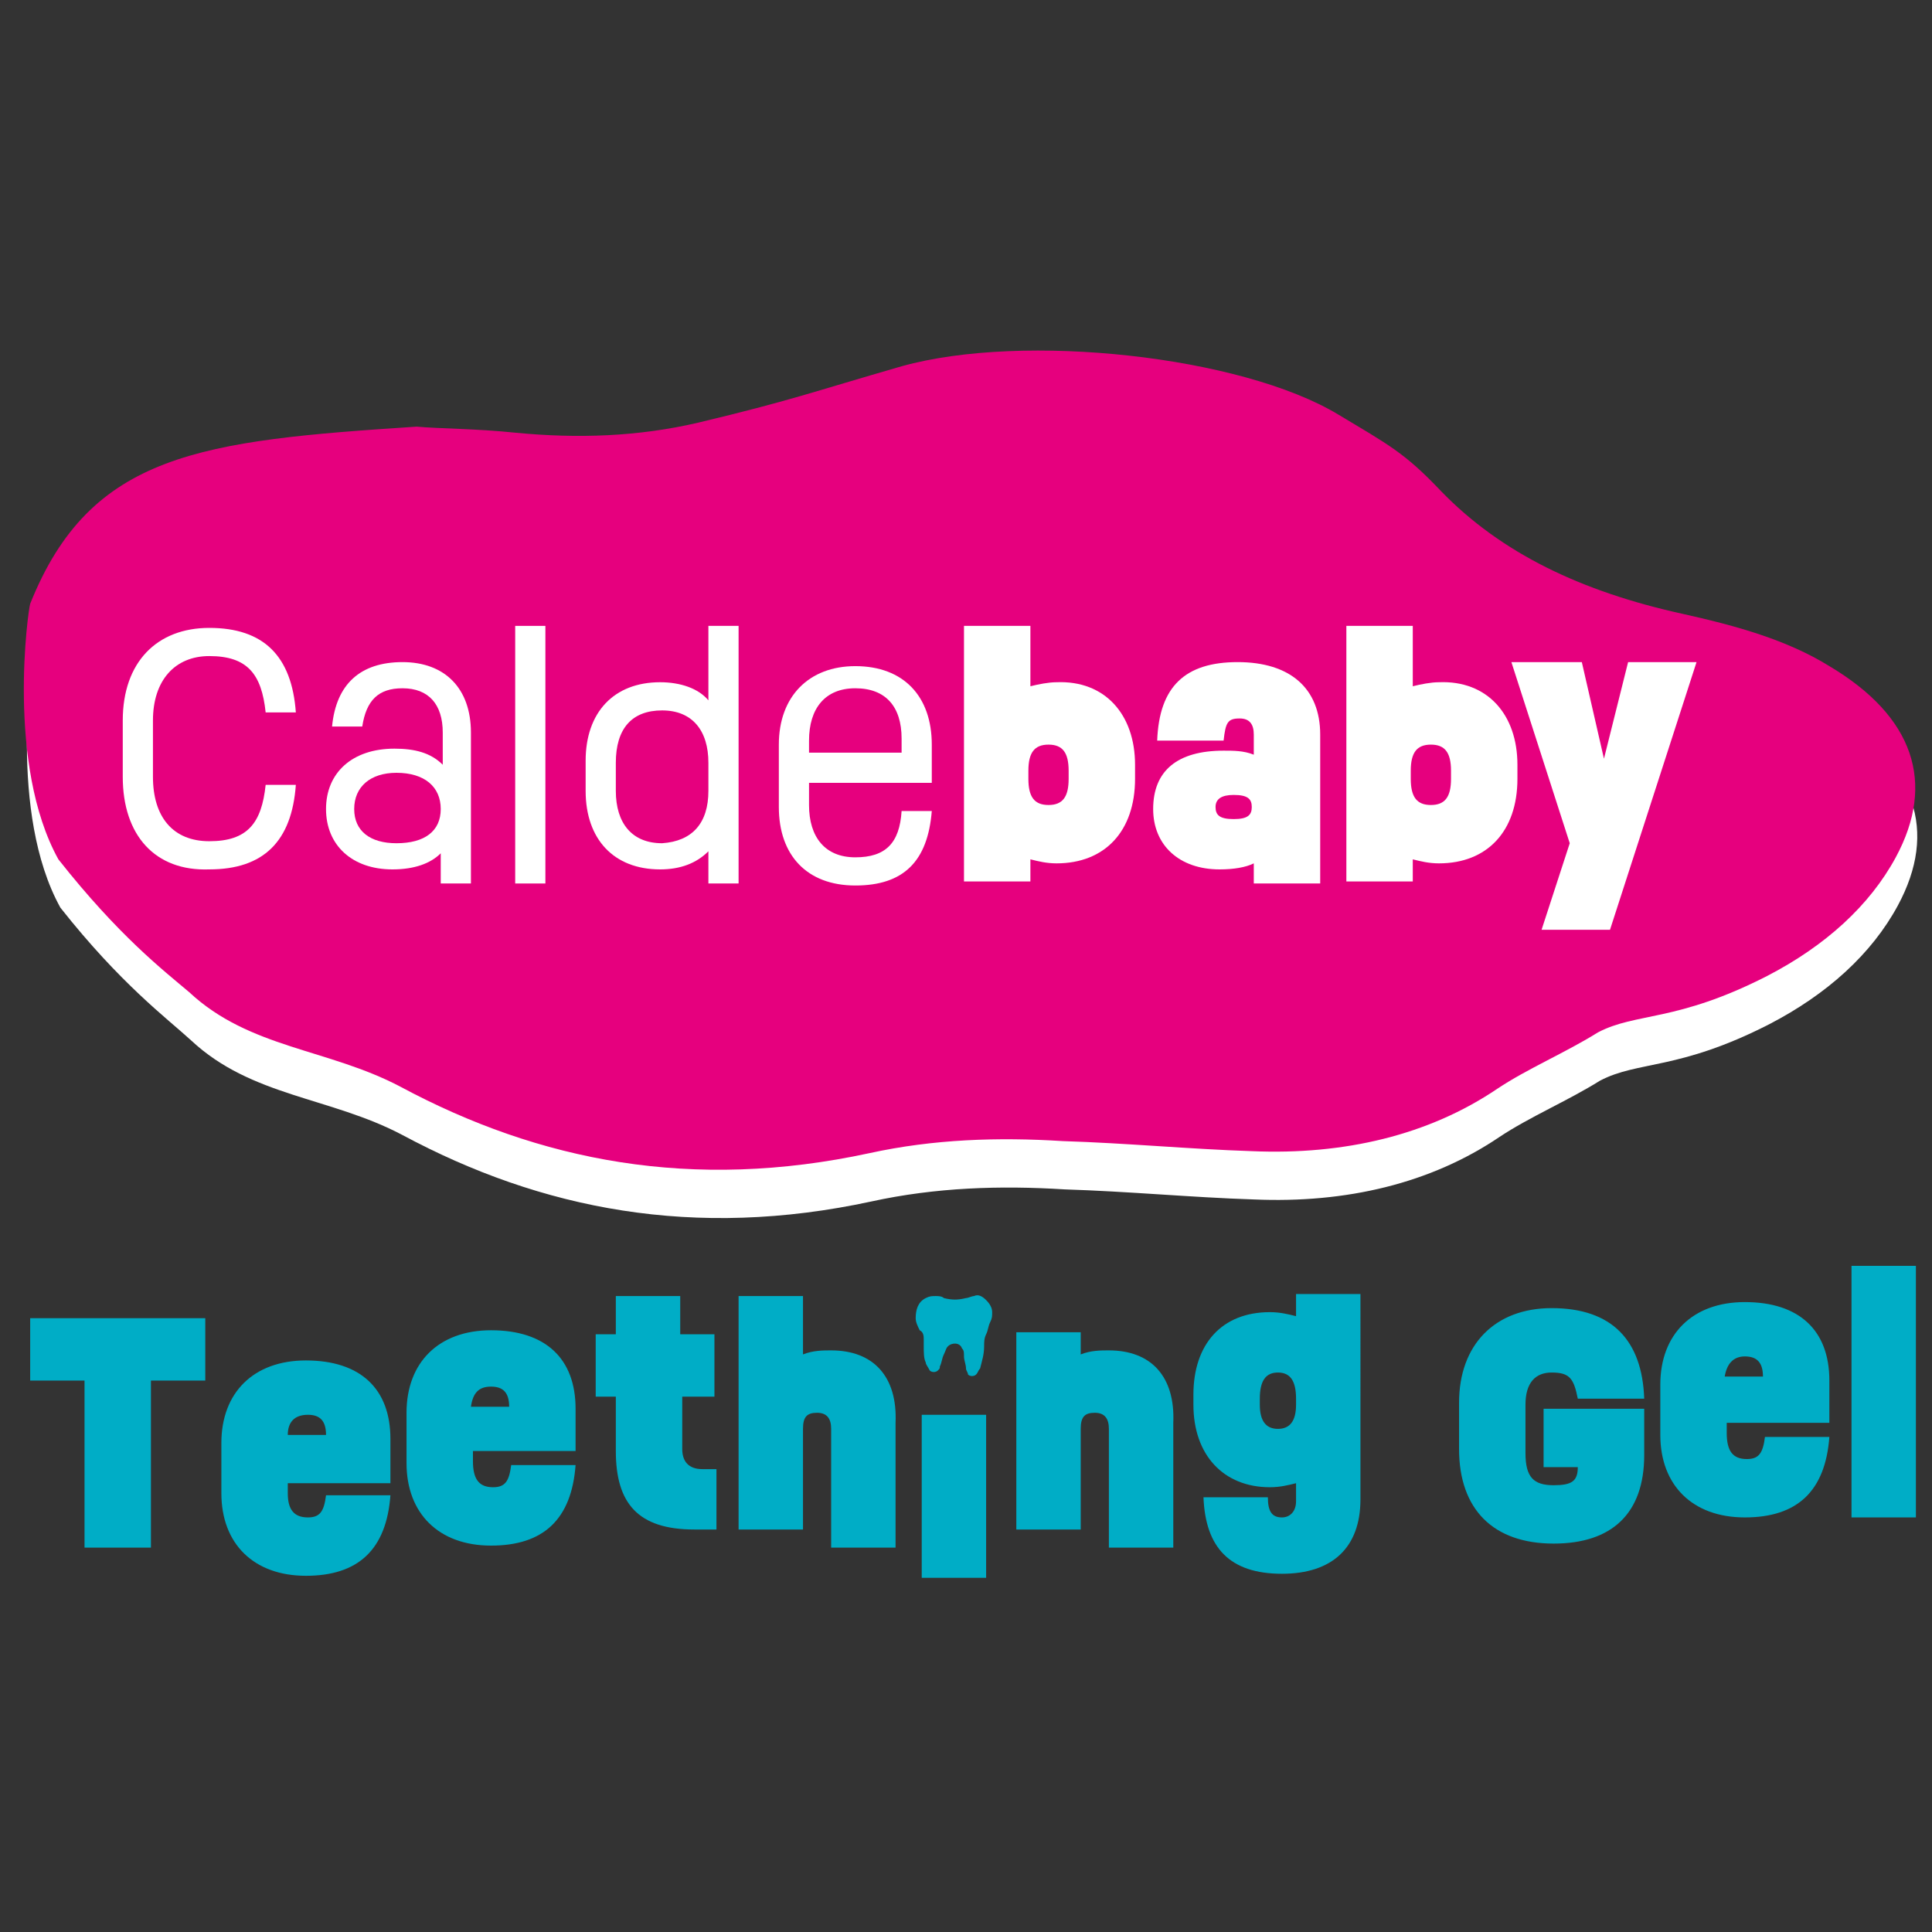
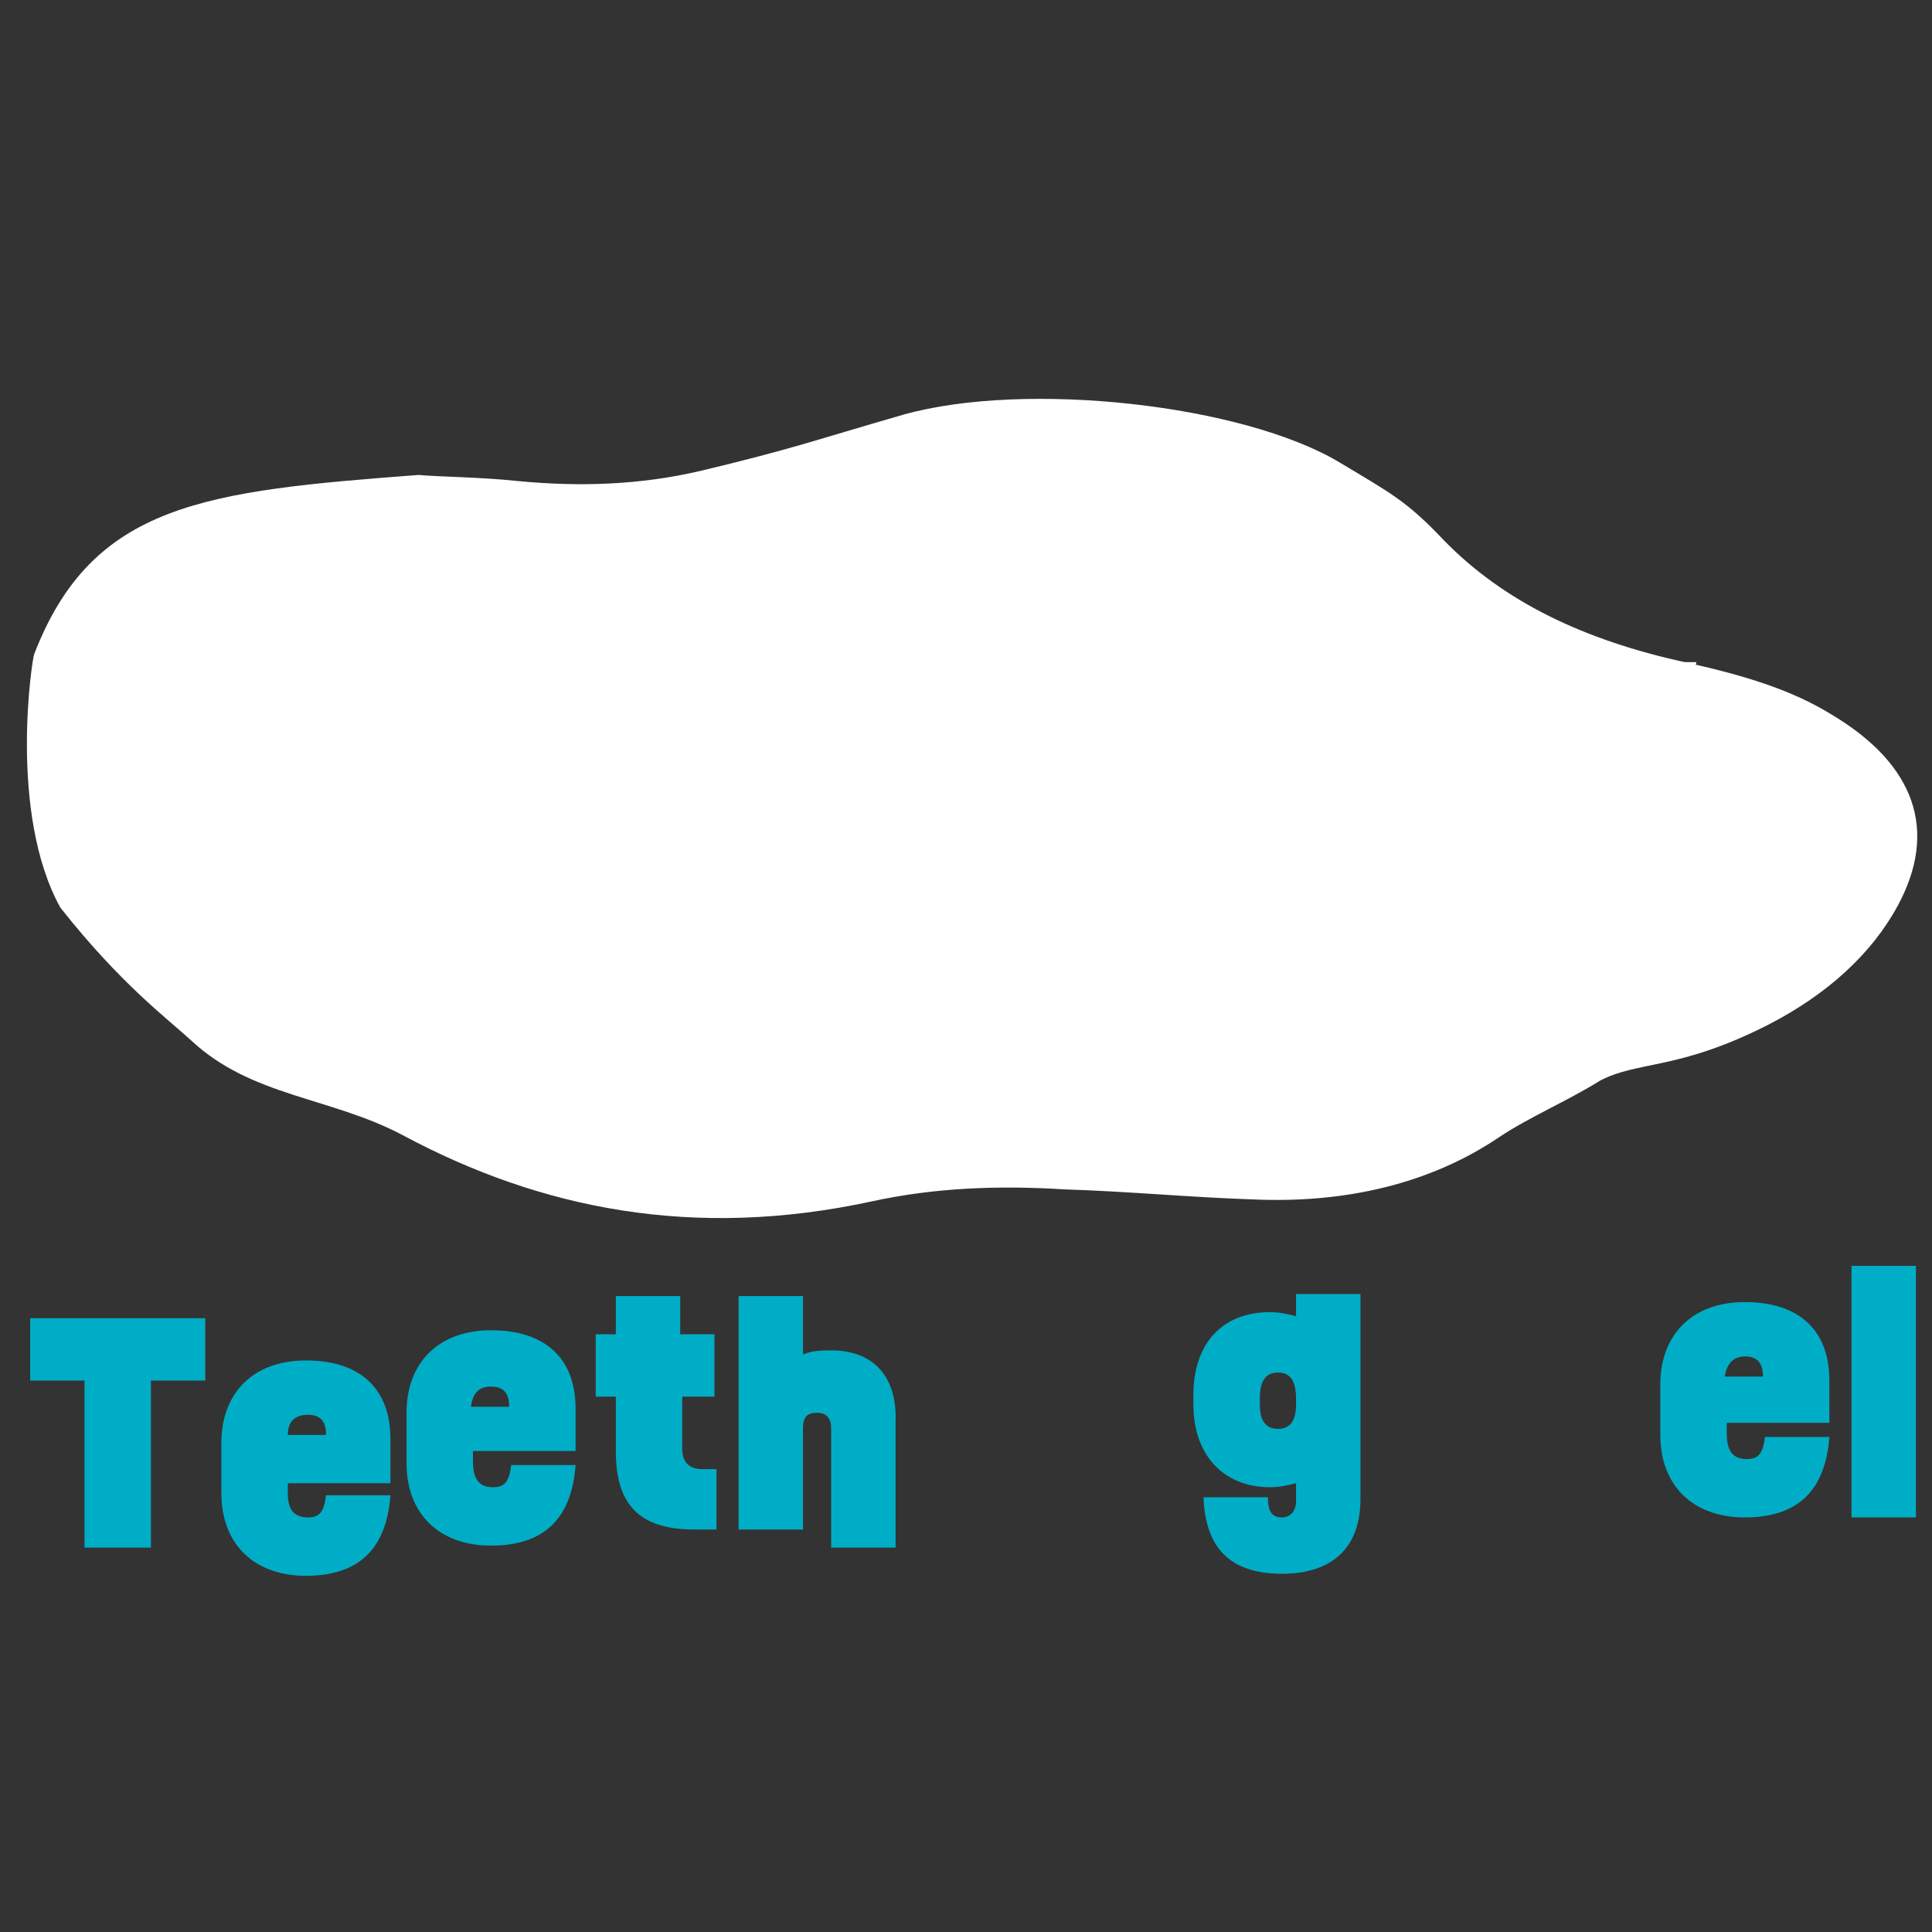
<svg xmlns="http://www.w3.org/2000/svg" data-bbox="0 0 96 96" viewBox="0 0 96 96" data-type="ugc">
  <rect x="0" y="0" width="96" height="96" fill="#333333" stroke="none" />
  <g>
    <path fill="none" d="M96 0v96H0V0h96z" />
    <path fill="#00adc6" d="M95.2 62.9v12.5H92V62.9h3.2z" />
    <path d="M20.8 23.6c1.1.1 3 .1 4.9.3 3.1.3 6.1.2 9.1-.5 4.6-1.1 5.6-1.5 10.1-2.8 6.1-1.7 16.9-.5 21.7 2.4 2.5 1.5 3.3 1.9 5.1 3.8 3 3.1 7 5 12 6.1 2.7.6 5.2 1.3 7.3 2.6 4.2 2.5 5.3 5.8 3.3 9.5-1.3 2.4-3.5 4.4-6.4 5.9-4.5 2.3-6.5 1.8-8.4 2.8-1.6 1-3.5 1.8-5 2.8-3.4 2.3-7.6 3.3-12.2 3.1-3.1-.1-6.2-.4-9.4-.5-3.2-.2-6.4-.1-9.6.6-8.8 1.9-16.4.4-23.3-3.3-3.6-1.9-7.5-1.9-10.5-4.7C8.3 50.6 6 48.9 3 45.1.4 40.4 1.6 32.7 1.7 32.5c2.9-7.5 8.5-8.1 19.1-8.9z" fill="#ffffff" />
-     <path d="M20.7 21.2c1.1.1 3 .1 4.9.3 3.1.3 6.1.2 9.1-.5 4.6-1.1 5.6-1.5 10.1-2.8 6.1-1.7 16.9-.5 21.7 2.4 2.5 1.5 3.3 1.9 5.1 3.8 3 3.1 7 5 12 6.1 2.7.6 5.2 1.3 7.3 2.6 4.2 2.5 5.3 5.8 3.3 9.5-1.3 2.4-3.5 4.4-6.4 5.9-4.5 2.3-6.5 1.8-8.4 2.8-1.6 1-3.5 1.8-5 2.8-3.4 2.3-7.6 3.3-12.2 3.1-3.1-.1-6.2-.4-9.4-.5-3.2-.2-6.4-.1-9.6.6-8.8 1.9-16.4.4-23.3-3.3-3.6-1.9-7.5-1.9-10.5-4.7-1.3-1.1-3.5-2.8-6.5-6.6C.3 38 1.4 30.3 1.5 30c3-7.5 8.5-8.1 19.2-8.8z" fill="#e6007e" />
    <path d="M6.1 38.6v-2.8c0-2.9 1.7-4.6 4.3-4.6 2.7 0 4.1 1.4 4.3 4.2h-1.5c-.2-1.9-.9-2.8-2.8-2.8-1.7 0-2.8 1.2-2.8 3.2v2.8c0 2 1 3.2 2.8 3.2 1.9 0 2.6-.9 2.8-2.8h1.5c-.2 2.8-1.6 4.2-4.3 4.2-2.7.1-4.3-1.7-4.3-4.6" fill="#ffffff" />
-     <path d="M21.9 40.2c0-1.1-.8-1.8-2.2-1.8-1.3 0-2.1.7-2.1 1.8s.8 1.7 2.1 1.7c1.4 0 2.2-.6 2.2-1.7m1.5-3.8v7.5h-1.5v-1.5c-.5.5-1.3.8-2.4.8-2 0-3.3-1.2-3.3-3s1.3-3 3.4-3c1 0 1.8.2 2.4.8v-1.6c0-1.4-.7-2.2-2-2.2-1.2 0-1.8.6-2 1.9h-1.5c.2-2.1 1.4-3.2 3.5-3.2s3.4 1.3 3.4 3.5" fill="#ffffff" />
    <path fill="#ffffff" d="M27.1 31.1v12.8h-1.5V31.1h1.5z" />
    <path d="M35.2 39.3v-1.4c0-1.6-.8-2.6-2.3-2.6-1.5 0-2.3.9-2.3 2.6v1.4c0 1.6.8 2.6 2.3 2.6 1.5-.1 2.3-1 2.3-2.6m1.5-8.2v12.8h-1.5v-1.6c-.6.6-1.4.9-2.4.9-2.3 0-3.7-1.5-3.7-3.9v-1.5c0-2.4 1.4-3.9 3.7-3.9 1 0 1.9.3 2.4.9v-3.7h1.5z" fill="#ffffff" />
    <path d="M40.2 36.8v.6h4.6v-.7c0-1.6-.8-2.5-2.3-2.5-1.5 0-2.3 1-2.3 2.6m0 1.9V40c0 1.6.8 2.6 2.3 2.6 1.5 0 2.2-.7 2.3-2.3h1.5c-.2 2.5-1.4 3.7-3.8 3.7s-3.8-1.5-3.8-3.9V37c0-2.4 1.5-3.9 3.8-3.9 2.4 0 3.8 1.5 3.8 3.9v1.9h-6.1z" fill="#ffffff" />
    <path d="M53.1 38.3c0-.9-.3-1.3-1-1.3s-1 .4-1 1.3v.4c0 .9.3 1.3 1 1.3s1-.4 1-1.3v-.4zm3.3-.3v.7c0 2.6-1.5 4.2-3.9 4.2-.5 0-.9-.1-1.3-.2v1.1h-3.3V31.1h3.3v3c.4-.1.9-.2 1.3-.2 2.4-.1 3.9 1.6 3.9 4.1" fill="#ffffff" />
    <path d="M62.2 40.1c0-.4-.2-.6-.9-.6-.6 0-.9.2-.9.6 0 .4.2.6.9.6s.9-.2.9-.6m3.4-3.6v7.4h-3.3v-1c-.4.2-1 .3-1.7.3-2 0-3.3-1.2-3.3-3 0-1.9 1.2-2.9 3.5-2.9.5 0 1 0 1.5.2v-1c0-.5-.2-.8-.7-.8-.6 0-.7.2-.8 1.1h-3.3c.1-2.7 1.4-3.9 4-3.9s4.1 1.3 4.1 3.6" fill="#ffffff" />
    <path d="M72.1 38.3c0-.9-.3-1.3-1-1.3s-1 .4-1 1.3v.4c0 .9.3 1.3 1 1.3s1-.4 1-1.3v-.4zm3.3-.3v.7c0 2.6-1.5 4.2-3.9 4.2-.5 0-.9-.1-1.3-.2v1.1h-3.3V31.1h3.3v3c.4-.1.9-.2 1.3-.2 2.4-.1 3.9 1.6 3.9 4.1" fill="#ffffff" />
    <path fill="#ffffff" d="M84.3 32.9 80 46.2h-3.4l1.4-4.3-2.9-9h3.5l1.1 4.8 1.2-4.8h3.4z" />
    <path d="M86.7 67.4c.6 0 .9.3.9 1h-1.9c.1-.6.4-1 1-1m4.2 3.4v-2.2c0-2.5-1.5-3.9-4.2-3.9-2.6 0-4.2 1.6-4.2 4.1v2.5c0 2.5 1.6 4.1 4.2 4.1s4-1.3 4.2-4h-3.2c-.1.8-.3 1.1-.9 1.1-.7 0-1-.4-1-1.3v-.5h5.1z" fill="#00adc6" />
-     <path d="M76.7 72.9h1.7c0 .7-.3.9-1.2.9-1 0-1.4-.4-1.4-1.6v-2.4c0-1.1.5-1.6 1.3-1.6.9 0 1.1.3 1.3 1.3h3.3c-.1-2.9-1.6-4.5-4.6-4.5-2.8 0-4.6 1.8-4.6 4.7V72c0 3 1.7 4.7 4.7 4.7 2.9 0 4.5-1.5 4.5-4.4V70h-5v2.9z" fill="#00adc6" />
    <path d="M63.5 71c-.6 0-.9-.4-.9-1.2v-.3c0-.9.3-1.3.9-1.3s.9.4.9 1.3v.3c0 .8-.3 1.2-.9 1.2m.9-6.7v1.1c-.4-.1-.8-.2-1.3-.2-2.4 0-3.8 1.6-3.8 4.1v.5c0 2.5 1.5 4.1 3.8 4.1.5 0 .9-.1 1.3-.2v.9c0 .5-.3.8-.7.8-.5 0-.7-.3-.7-1h-3.2c.1 2.5 1.3 3.8 3.9 3.8 2.5 0 3.9-1.3 3.9-3.7V64.3h-3.2z" fill="#00adc6" />
-     <path d="M55.1 67.1c-.4 0-.9 0-1.4.2v-1.1h-3.2V76h3.2v-5c0-.6.2-.8.7-.8.5 0 .7.3.7.8v5.9h3.2v-6.2c.1-2.3-1.1-3.6-3.2-3.6" fill="#00adc6" />
-     <path fill="#00adc6" d="M49 70.3v8.1h-3.2v-8.1H49z" />
+     <path fill="#00adc6" d="M49 70.3v8.1v-8.1H49z" />
    <path d="M41.3 67.1c-.4 0-.9 0-1.4.2v-2.9h-3.2V76h3.2v-5c0-.6.2-.8.7-.8.5 0 .7.3.7.8v5.9h3.2v-6.2c.1-2.3-1.1-3.6-3.2-3.6" fill="#00adc6" />
    <path d="M35.5 69.4v-3.1h-1.7v-1.9h-3.2v1.9h-1v3.1h1v2.7c0 2.6 1.1 3.9 3.9 3.9h1.1v-3h-.7c-.7 0-1-.4-1-1v-2.6h1.6z" fill="#00adc6" />
    <path d="M24.4 68.9c.6 0 .9.3.9 1h-1.9c.1-.7.4-1 1-1m4.2 3.3V70c0-2.5-1.5-3.9-4.2-3.9-2.6 0-4.2 1.6-4.2 4.1v2.5c0 2.5 1.6 4.1 4.2 4.1s4-1.3 4.2-4h-3.2c-.1.8-.3 1.1-.9 1.1-.7 0-1-.4-1-1.3v-.5h5.1z" fill="#00adc6" />
    <path d="M15.3 70.3c.6 0 .9.3.9 1h-1.9c0-.6.3-1 1-1m4.1 3.4v-2.2c0-2.5-1.5-3.9-4.2-3.9-2.6 0-4.2 1.6-4.2 4.1v2.5c0 2.5 1.6 4.1 4.2 4.1s4-1.3 4.2-4h-3.2c-.1.8-.3 1.1-.9 1.1-.7 0-1-.4-1-1.2v-.5h5.1z" fill="#00adc6" />
    <path fill="#00adc6" d="M10.2 65.5H1.5v3.1h2.7v8.3h3.3v-8.3h2.7v-3.1z" />
-     <path d="M45.9 66.6v.3c0 .3 0 .6.1.8 0 .1.1.2.2.4.1.1.3.1.4 0 .1-.1.1-.1.1-.2.1-.2.1-.4.2-.6.1-.2.1-.3.2-.4.2-.2.6-.2.7.1.1.1.1.2.1.4s.1.4.1.6c0 .1.1.2.1.3.1.1.3.1.4 0 .1-.1.1-.2.2-.3.1-.4.2-.7.2-1.1 0-.2 0-.4.1-.6.1-.2.1-.4.2-.6.1-.2.1-.3.1-.5s-.1-.4-.3-.6c-.2-.2-.4-.3-.6-.2-.1 0-.3.1-.4.1-.4.1-.7.1-1.1 0-.1-.1-.3-.1-.4-.1-.2 0-.3 0-.5.1-.4.2-.5.6-.5 1 0 .2.1.4.2.6.2.1.2.3.2.5" fill="#00adc6" />
  </g>
</svg>